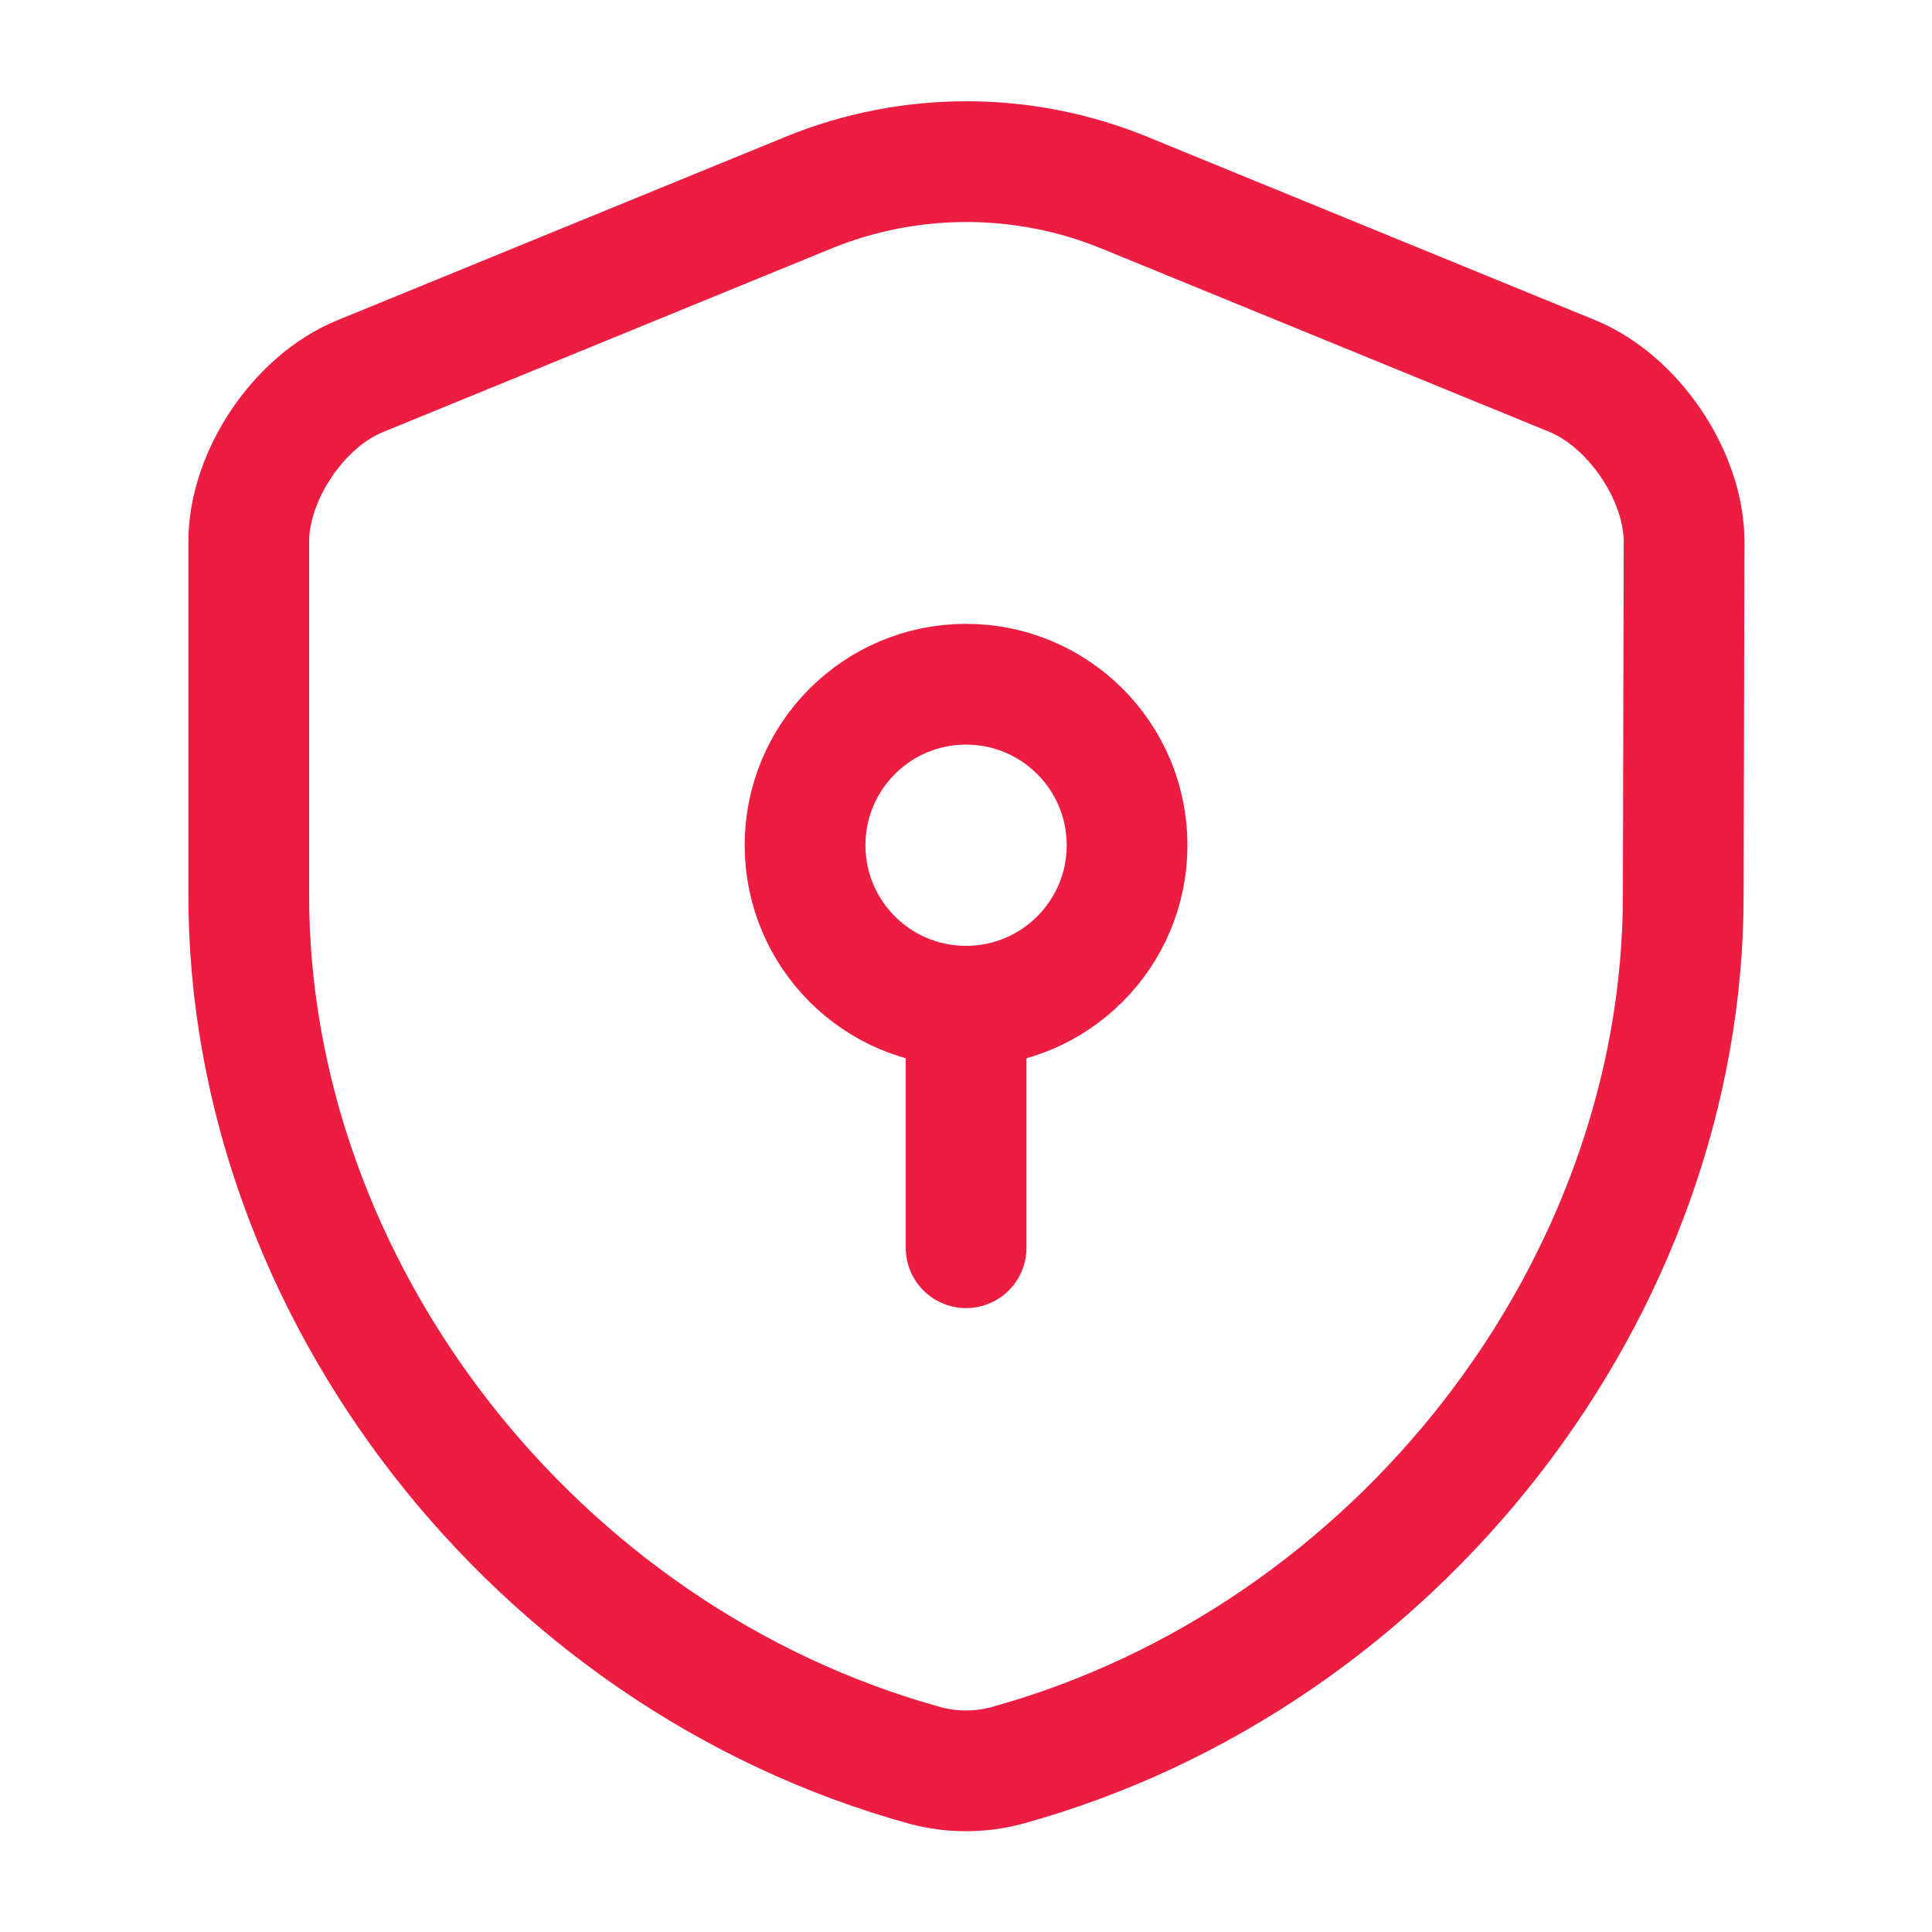
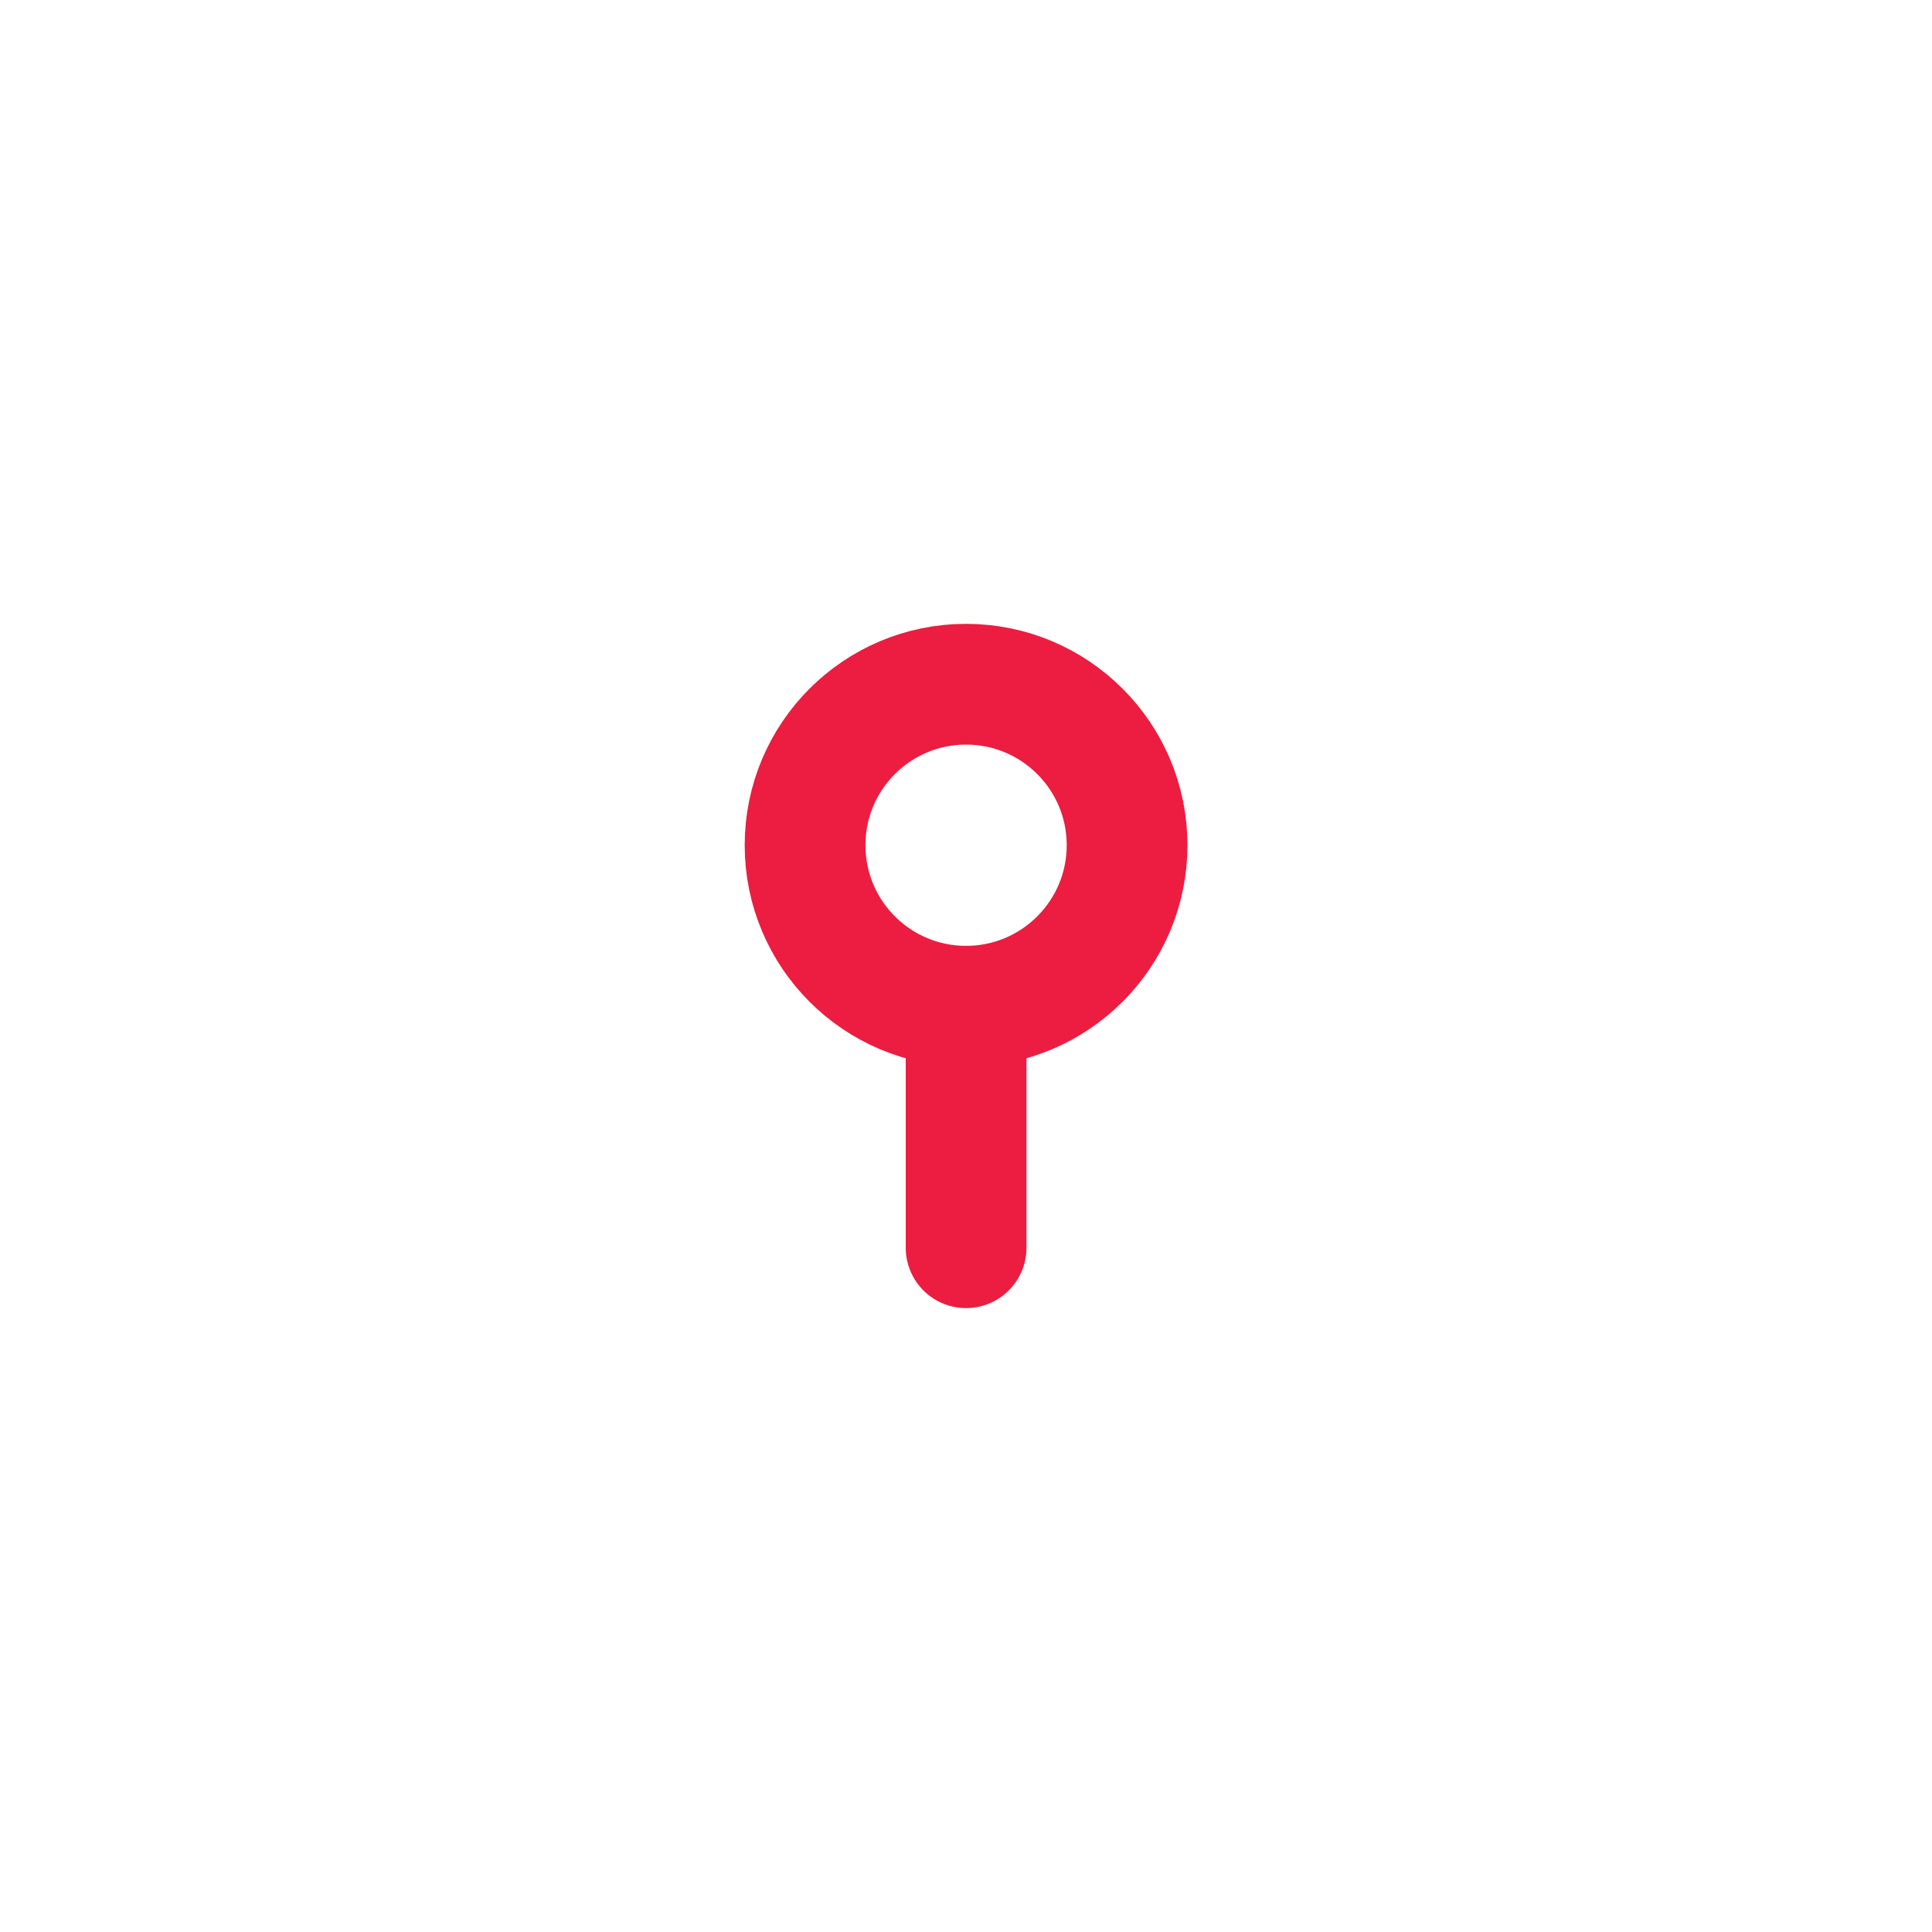
<svg xmlns="http://www.w3.org/2000/svg" width="40" height="40" viewBox="0 0 40 40" fill="none">
-   <path d="M34.85 18.534C34.85 26.684 28.934 34.318 20.85 36.551C20.3 36.701 19.7 36.701 19.15 36.551C11.067 34.318 5.15 26.684 5.15 18.534V11.217C5.15 9.851 6.184 8.301 7.467 7.784L16.75 3.984C18.834 3.134 21.184 3.134 23.267 3.984L32.55 7.784C33.817 8.301 34.867 9.851 34.867 11.217L34.85 18.534Z" stroke="#EC1D40" stroke-width="2.5" stroke-linecap="round" stroke-linejoin="round" />
  <path d="M20.001 20.833C21.842 20.833 23.335 19.34 23.335 17.499C23.335 15.658 21.842 14.166 20.001 14.166C18.16 14.166 16.668 15.658 16.668 17.499C16.668 19.34 18.16 20.833 20.001 20.833Z" stroke="#EC1D40" stroke-width="2.5" stroke-miterlimit="10" stroke-linecap="round" stroke-linejoin="round" />
  <path d="M20.002 20.833V25.833" stroke="#EC1D40" stroke-width="2.5" stroke-miterlimit="10" stroke-linecap="round" stroke-linejoin="round" />
</svg>